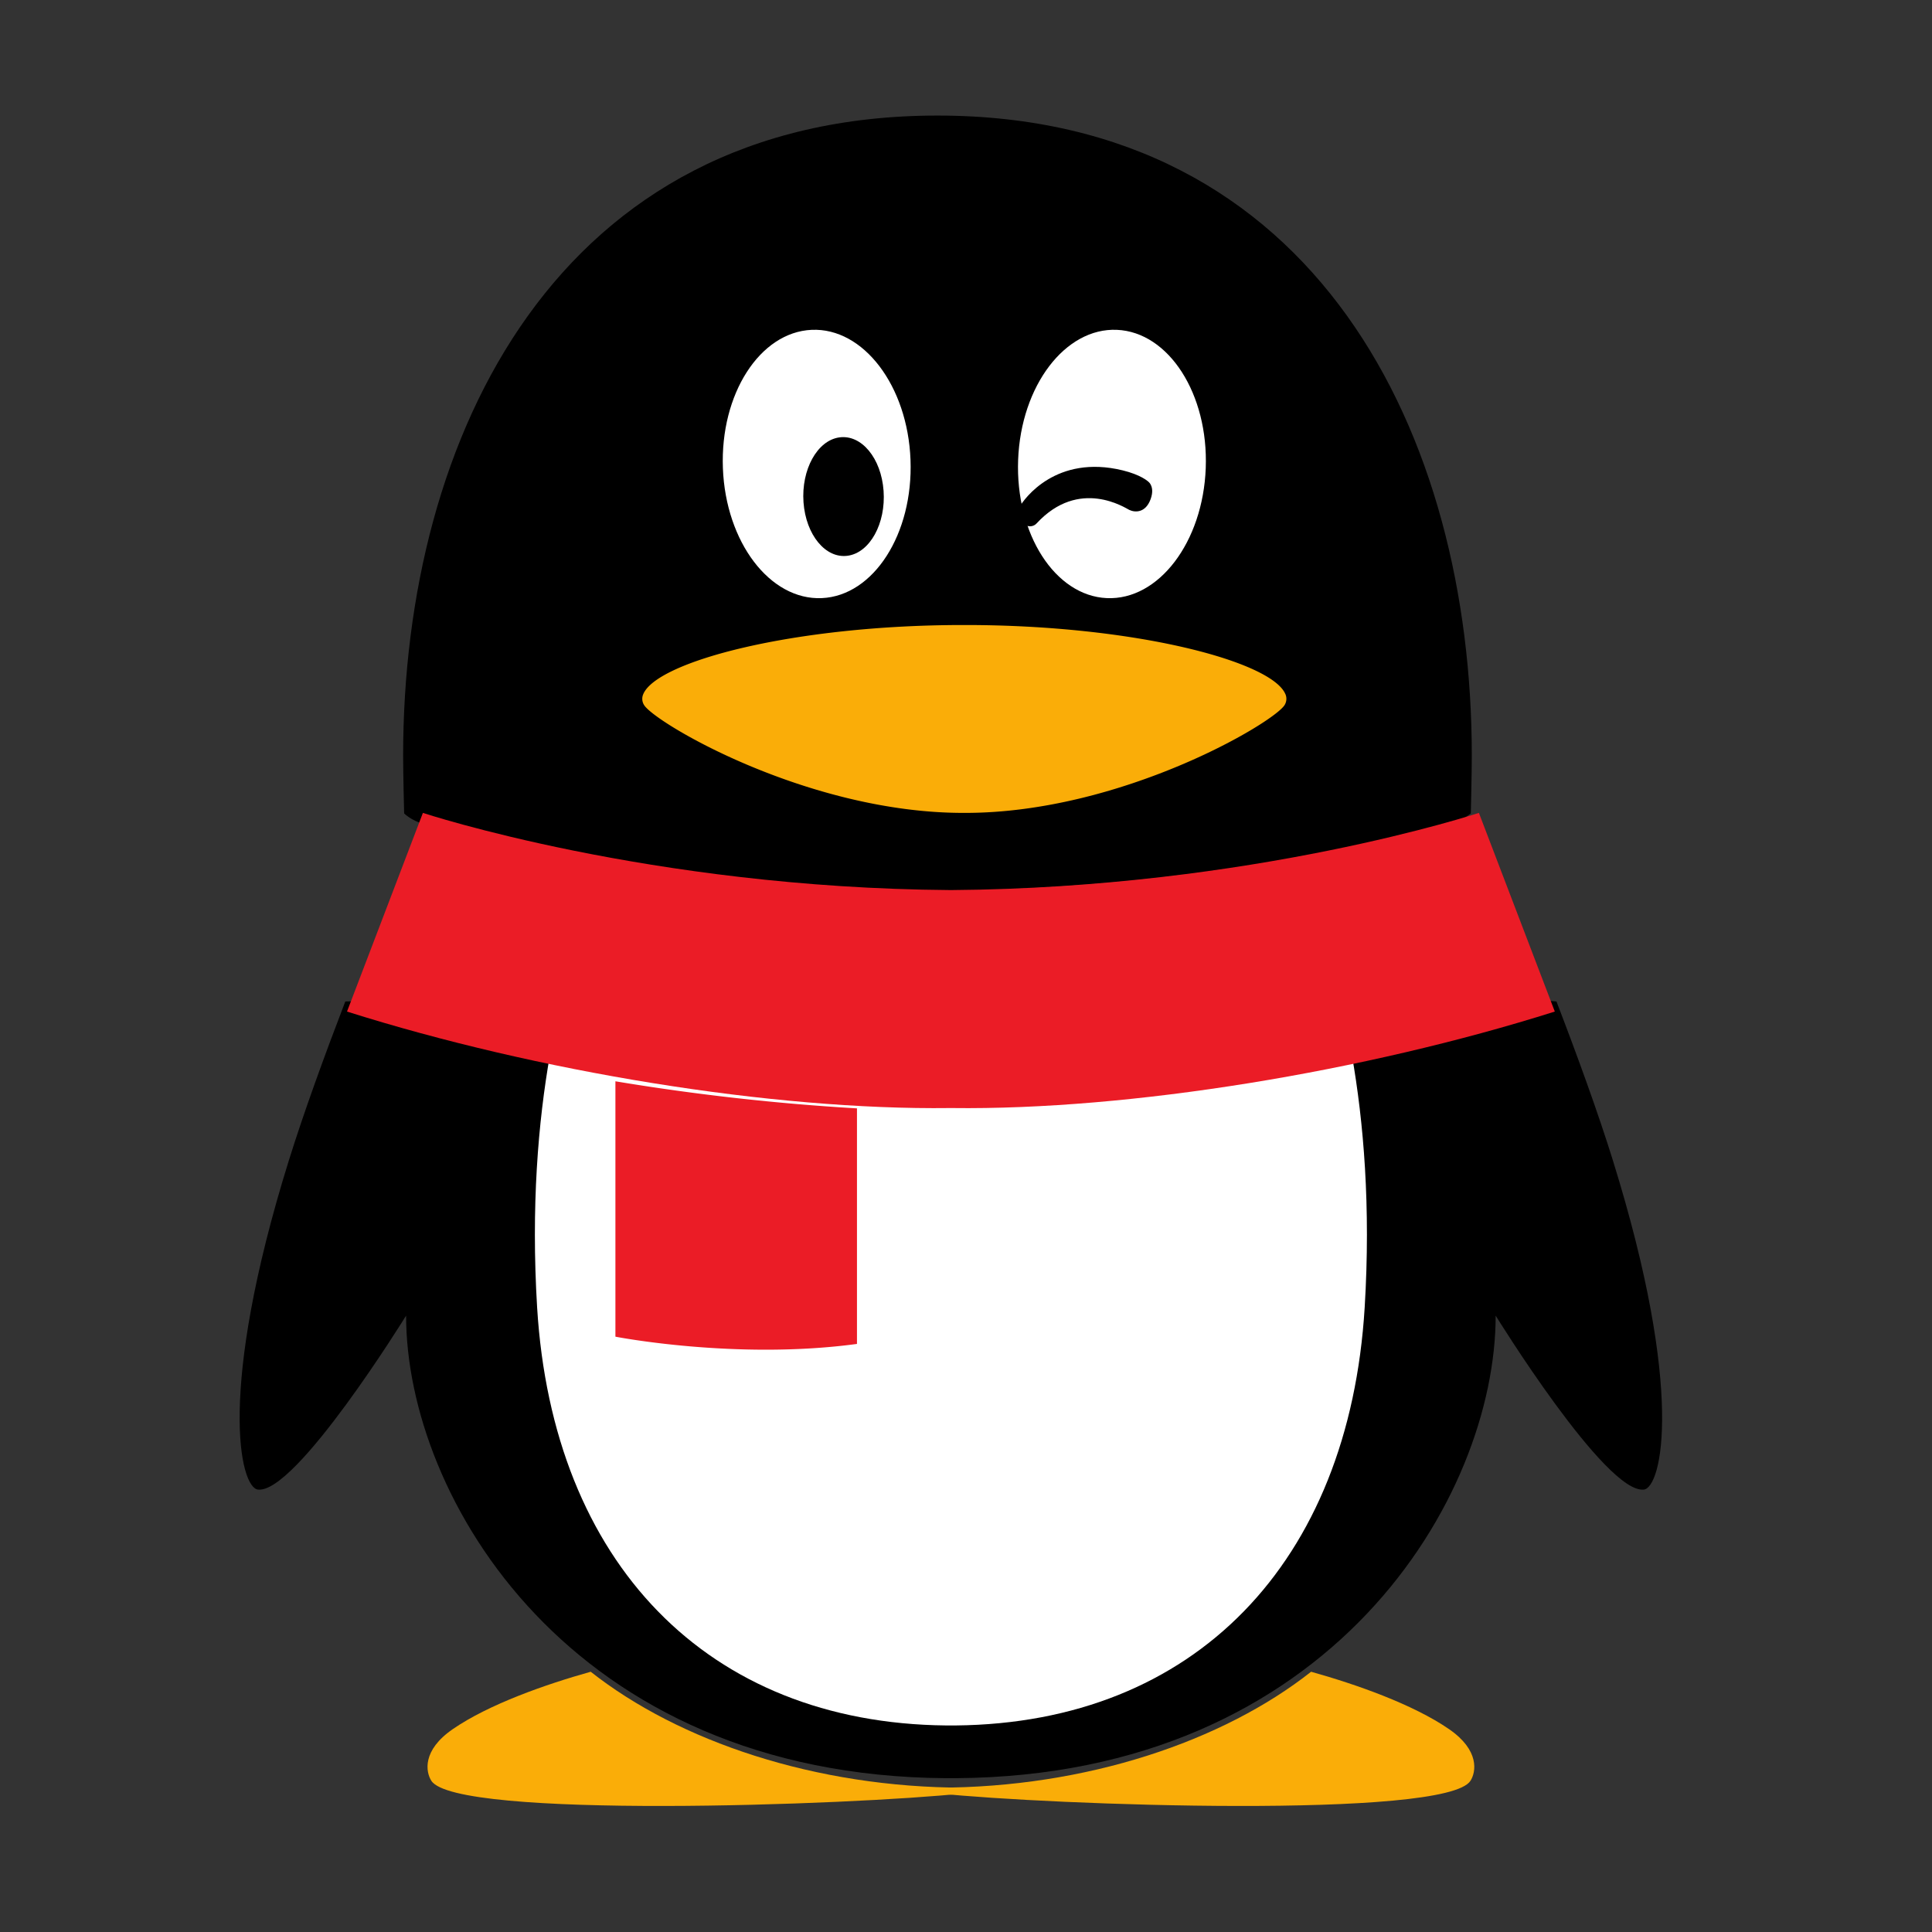
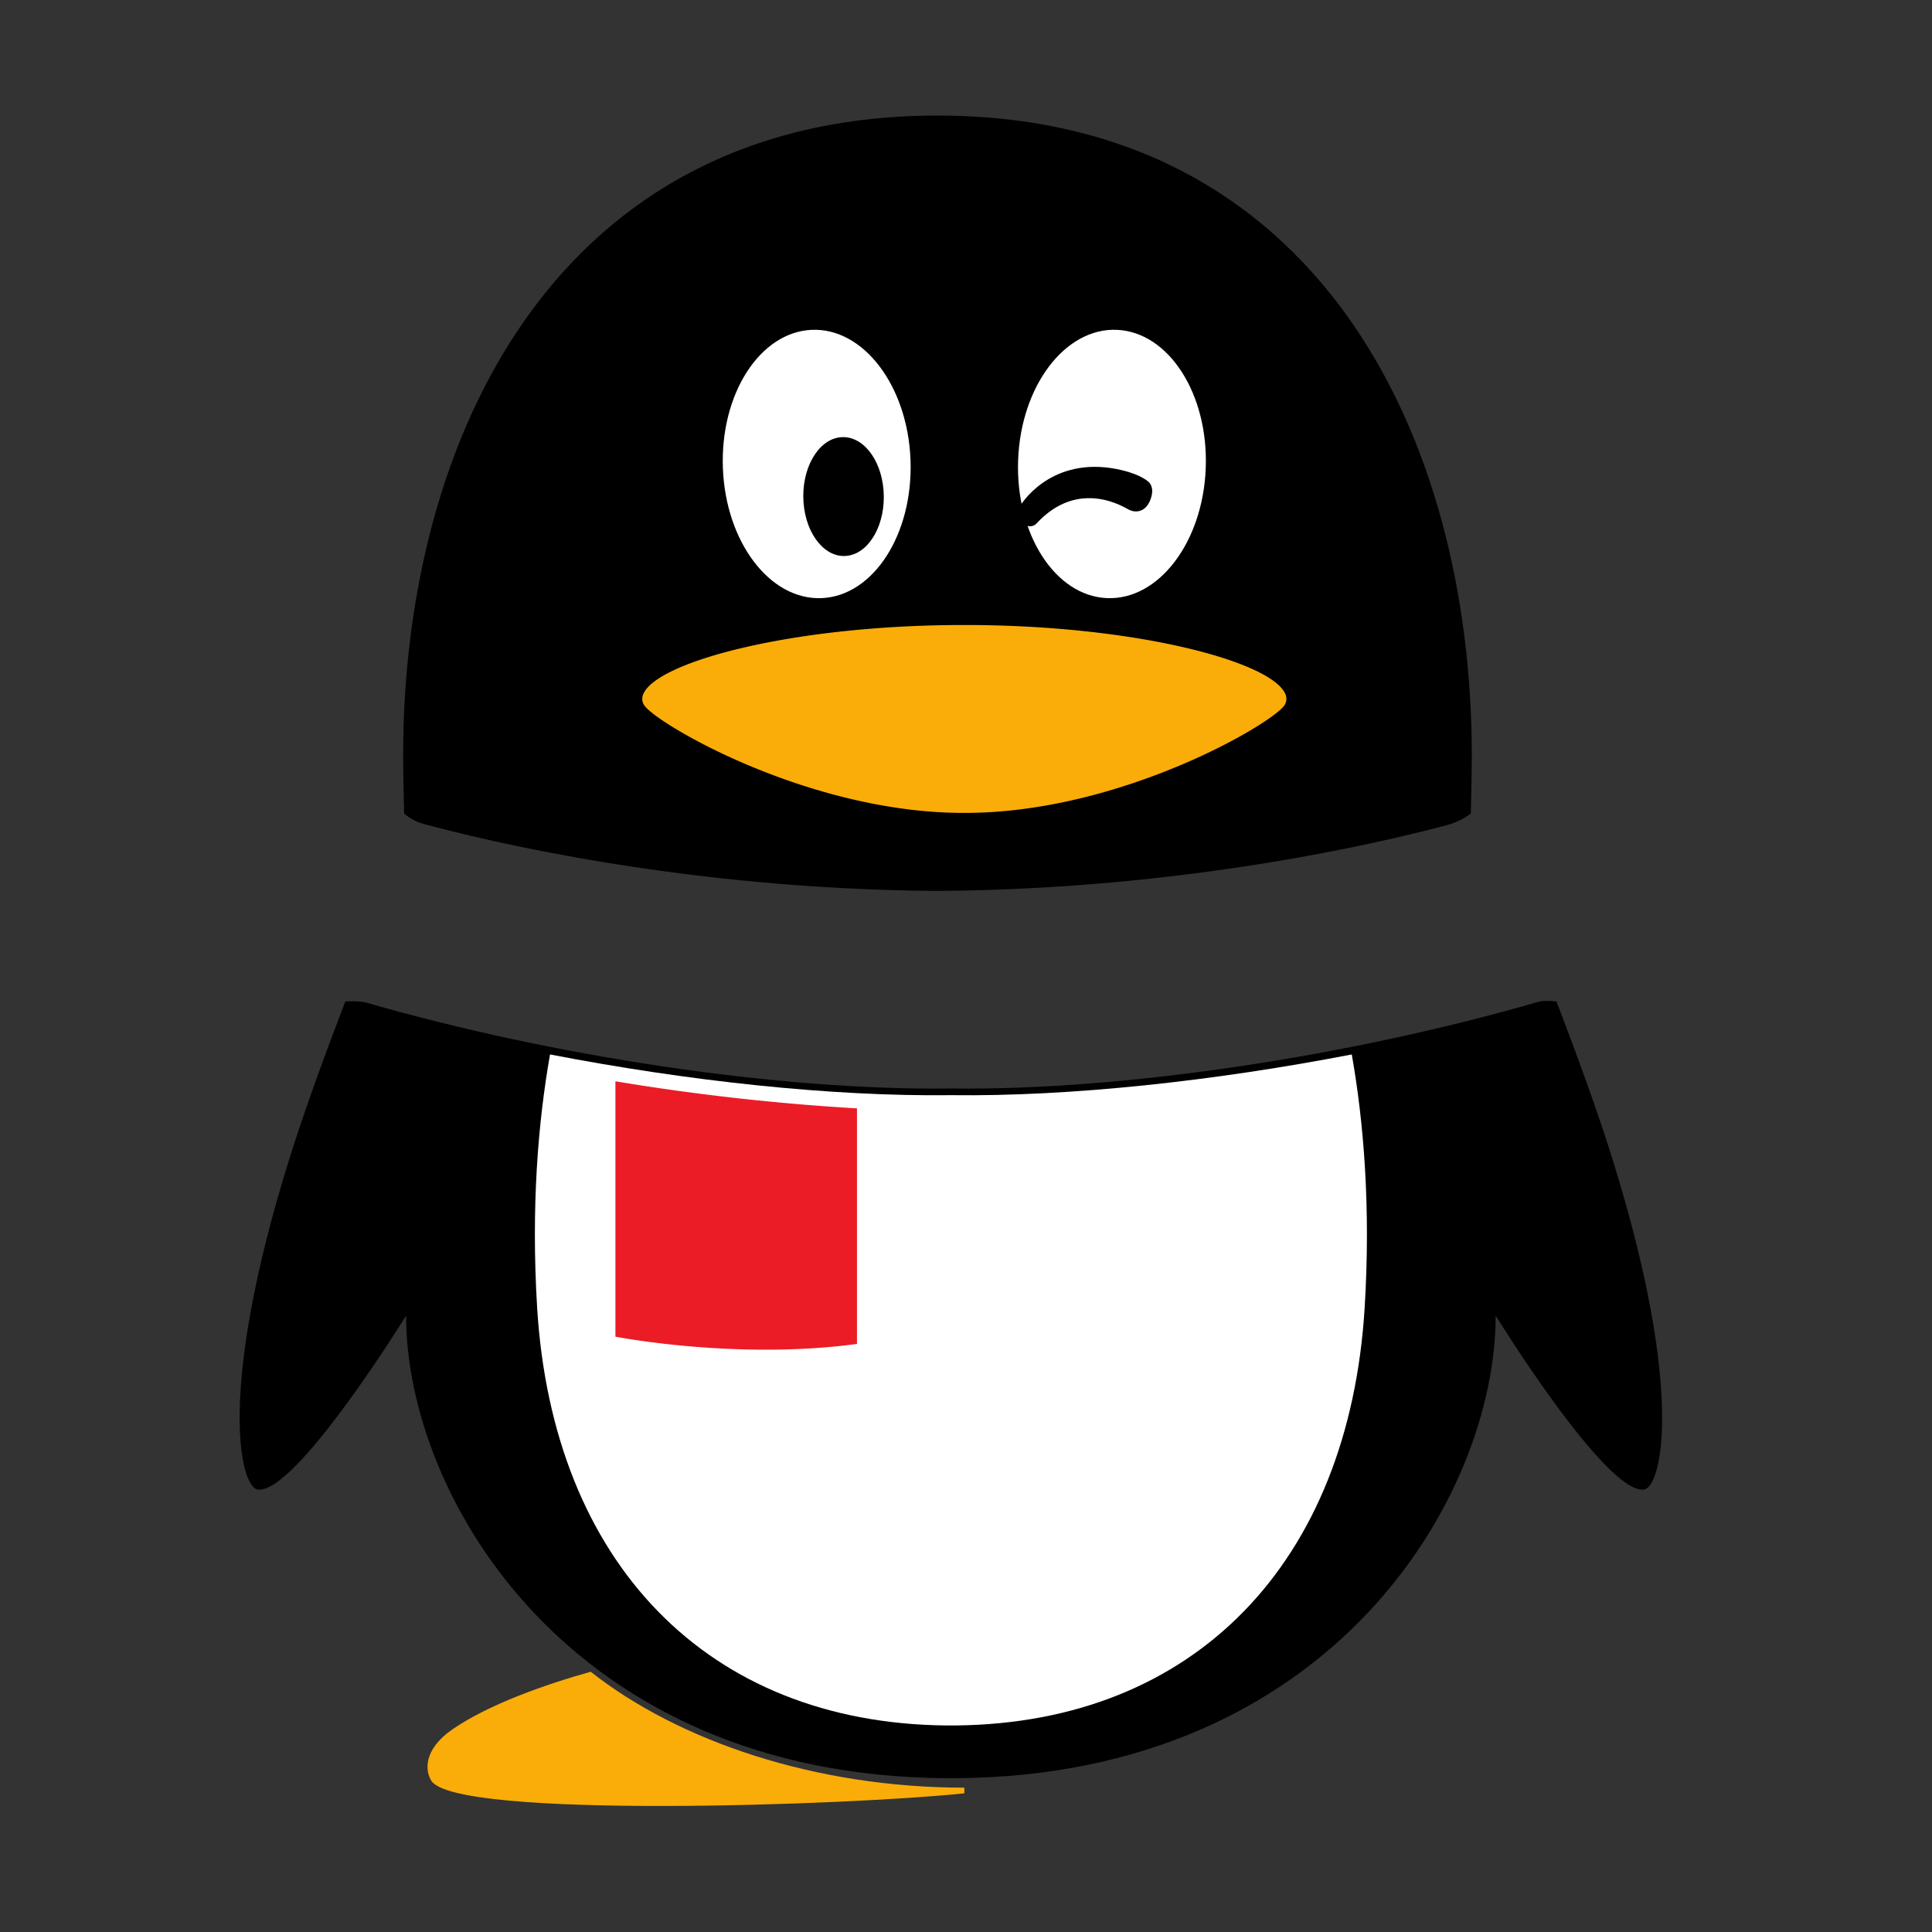
<svg xmlns="http://www.w3.org/2000/svg" t="1729770566382" class="icon" viewBox="0 0 1024 1024" version="1.1" p-id="19064" width="64" height="64">
  <rect x="0" y="0" width="1024" height="1024" fill="#333333" stroke="none" />
  <path d="M511.118 947.499c-78.927 0-151.379-24.639-198.026-61.44-23.678 6.617-53.988 17.235-73.098 30.405-16.384 11.264-14.336 22.749-11.374 27.38 12.934 20.37 222.113 13.013 282.498 6.664v-3.009z" fill="#FAAD08" p-id="19065" />
-   <path d="M496.876 947.499c78.927 0 151.394-24.639 198.026-61.44 23.694 6.617 53.988 17.235 73.098 30.405 16.384 11.264 14.336 22.749 11.39 27.38-12.95 20.37-222.129 13.013-282.498 6.664v-3.009z" fill="#FAAD08" p-id="19066" />
  <path d="M497.349 472.19c129.906-0.866 234.023-25.379 269.296-34.8 8.413-2.237 12.918-6.254 12.918-6.254 0.016-1.166 0.52-20.638 0.52-30.688 0-169.196-81.873-339.18-283.207-339.196-201.334 0-283.207 170.016-283.207 339.196 0 10.051 0.504 29.523 0.536 30.688 0 0 3.655 3.749 10.366 5.577 32.563 8.838 138.634 34.595 271.833 35.478h0.945zM854.93 615.219c-8.003-25.679-18.905-55.643-29.964-84.409 0 0-6.365-0.788-9.563 0.158-99.17 28.751-219.357 47.072-310.934 45.97h-0.945c-91.089 1.103-210.456-17.014-309.28-45.497-3.781-1.087-11.232-0.63-11.232-0.63-11.043 28.767-21.961 58.715-29.964 84.409-38.124 122.47-25.758 173.151-16.352 174.285 20.165 2.442 78.549-92.192 78.549-92.192 0 96.161 86.961 243.807 286.09 245.161h5.293C705.772 941.135 792.734 793.474 792.734 697.312c0 0 58.368 94.633 78.564 92.192 9.389-1.134 21.74-51.83-16.384-174.285" fill="#000000" p-id="19067" />
  <path d="M435.578 317.015c-27.475 1.213-50.948-29.649-52.429-68.892-1.481-39.259 19.566-72.074 47.041-73.303 27.443-1.197 50.901 29.649 52.397 68.892 1.497 39.274-19.551 72.074-47.009 73.303m203.492-68.892c-1.481 39.243-24.954 70.105-52.429 68.892-27.459-1.229-48.506-34.028-47.009-73.303 1.497-39.243 24.954-70.105 52.397-68.892 27.49 1.229 48.522 34.044 47.041 73.303" fill="#FFFFFF" p-id="19068" />
  <path d="M681.291 367.931c-7.2-17.345-79.809-36.659-169.7-36.659h-0.945c-89.907 0-162.501 19.314-169.716 36.659a6.144 6.144 0 0 0 0.473 5.797c6.065 9.61 86.693 57.123 169.228 57.123h0.961c82.55 0 163.163-47.514 169.244-57.123a6.254 6.254 0 0 0 0.473-5.797" fill="#FAAD08" p-id="19069" />
  <path d="M468.315 260.159c1.245 17.329-7.263 32.721-18.968 34.391-11.721 1.686-22.213-10.996-23.473-28.325-1.229-17.329 7.263-32.721 18.952-34.391 11.752-1.686 22.26 11.012 23.489 28.325m71.979 8.665c2.489-4.506 19.519-28.105 54.76-19.519 9.248 2.269 13.548 5.593 14.446 6.9 1.323 1.922 1.686 4.679 0.347 8.365-2.678 7.341-8.224 7.136-11.28 5.703-1.985-0.929-26.529-17.329-49.152 7.152-1.544 1.686-4.332 2.253-6.963 0.252-2.647-1.985-3.734-6.049-2.158-8.869" fill="#000000" p-id="19070" />
  <path d="M504.438 580.466h-0.945c-62.59 0.74-138.476-7.389-211.968-21.583-6.302 35.714-10.082 80.581-6.837 134.112 8.255 135.263 90.222 220.286 216.741 221.531h5.136c126.519-1.245 208.502-86.268 216.741-221.531 3.261-53.532-0.536-98.414-6.837-134.112-73.507 14.194-149.409 22.339-212.015 21.583" fill="#FFFFFF" p-id="19071" />
  <path d="M326.183 573.109v135.357s63.961 12.509 128.032 3.844V587.461a1214.054 1214.054 0 0 1-128.032-14.352" fill="#EB1C26" p-id="19072" />
-   <path d="M783.848 430.852s-120.107 39.763-279.379 40.897h-0.945c-159.019-1.134-278.969-40.771-279.379-40.897l-40.22 105.299c100.604 31.823 225.312 52.319 319.598 51.137h0.945c94.303 1.197 218.978-19.314 319.614-51.137l-40.235-105.299z" fill="#EB1C26" p-id="19073" />
</svg>